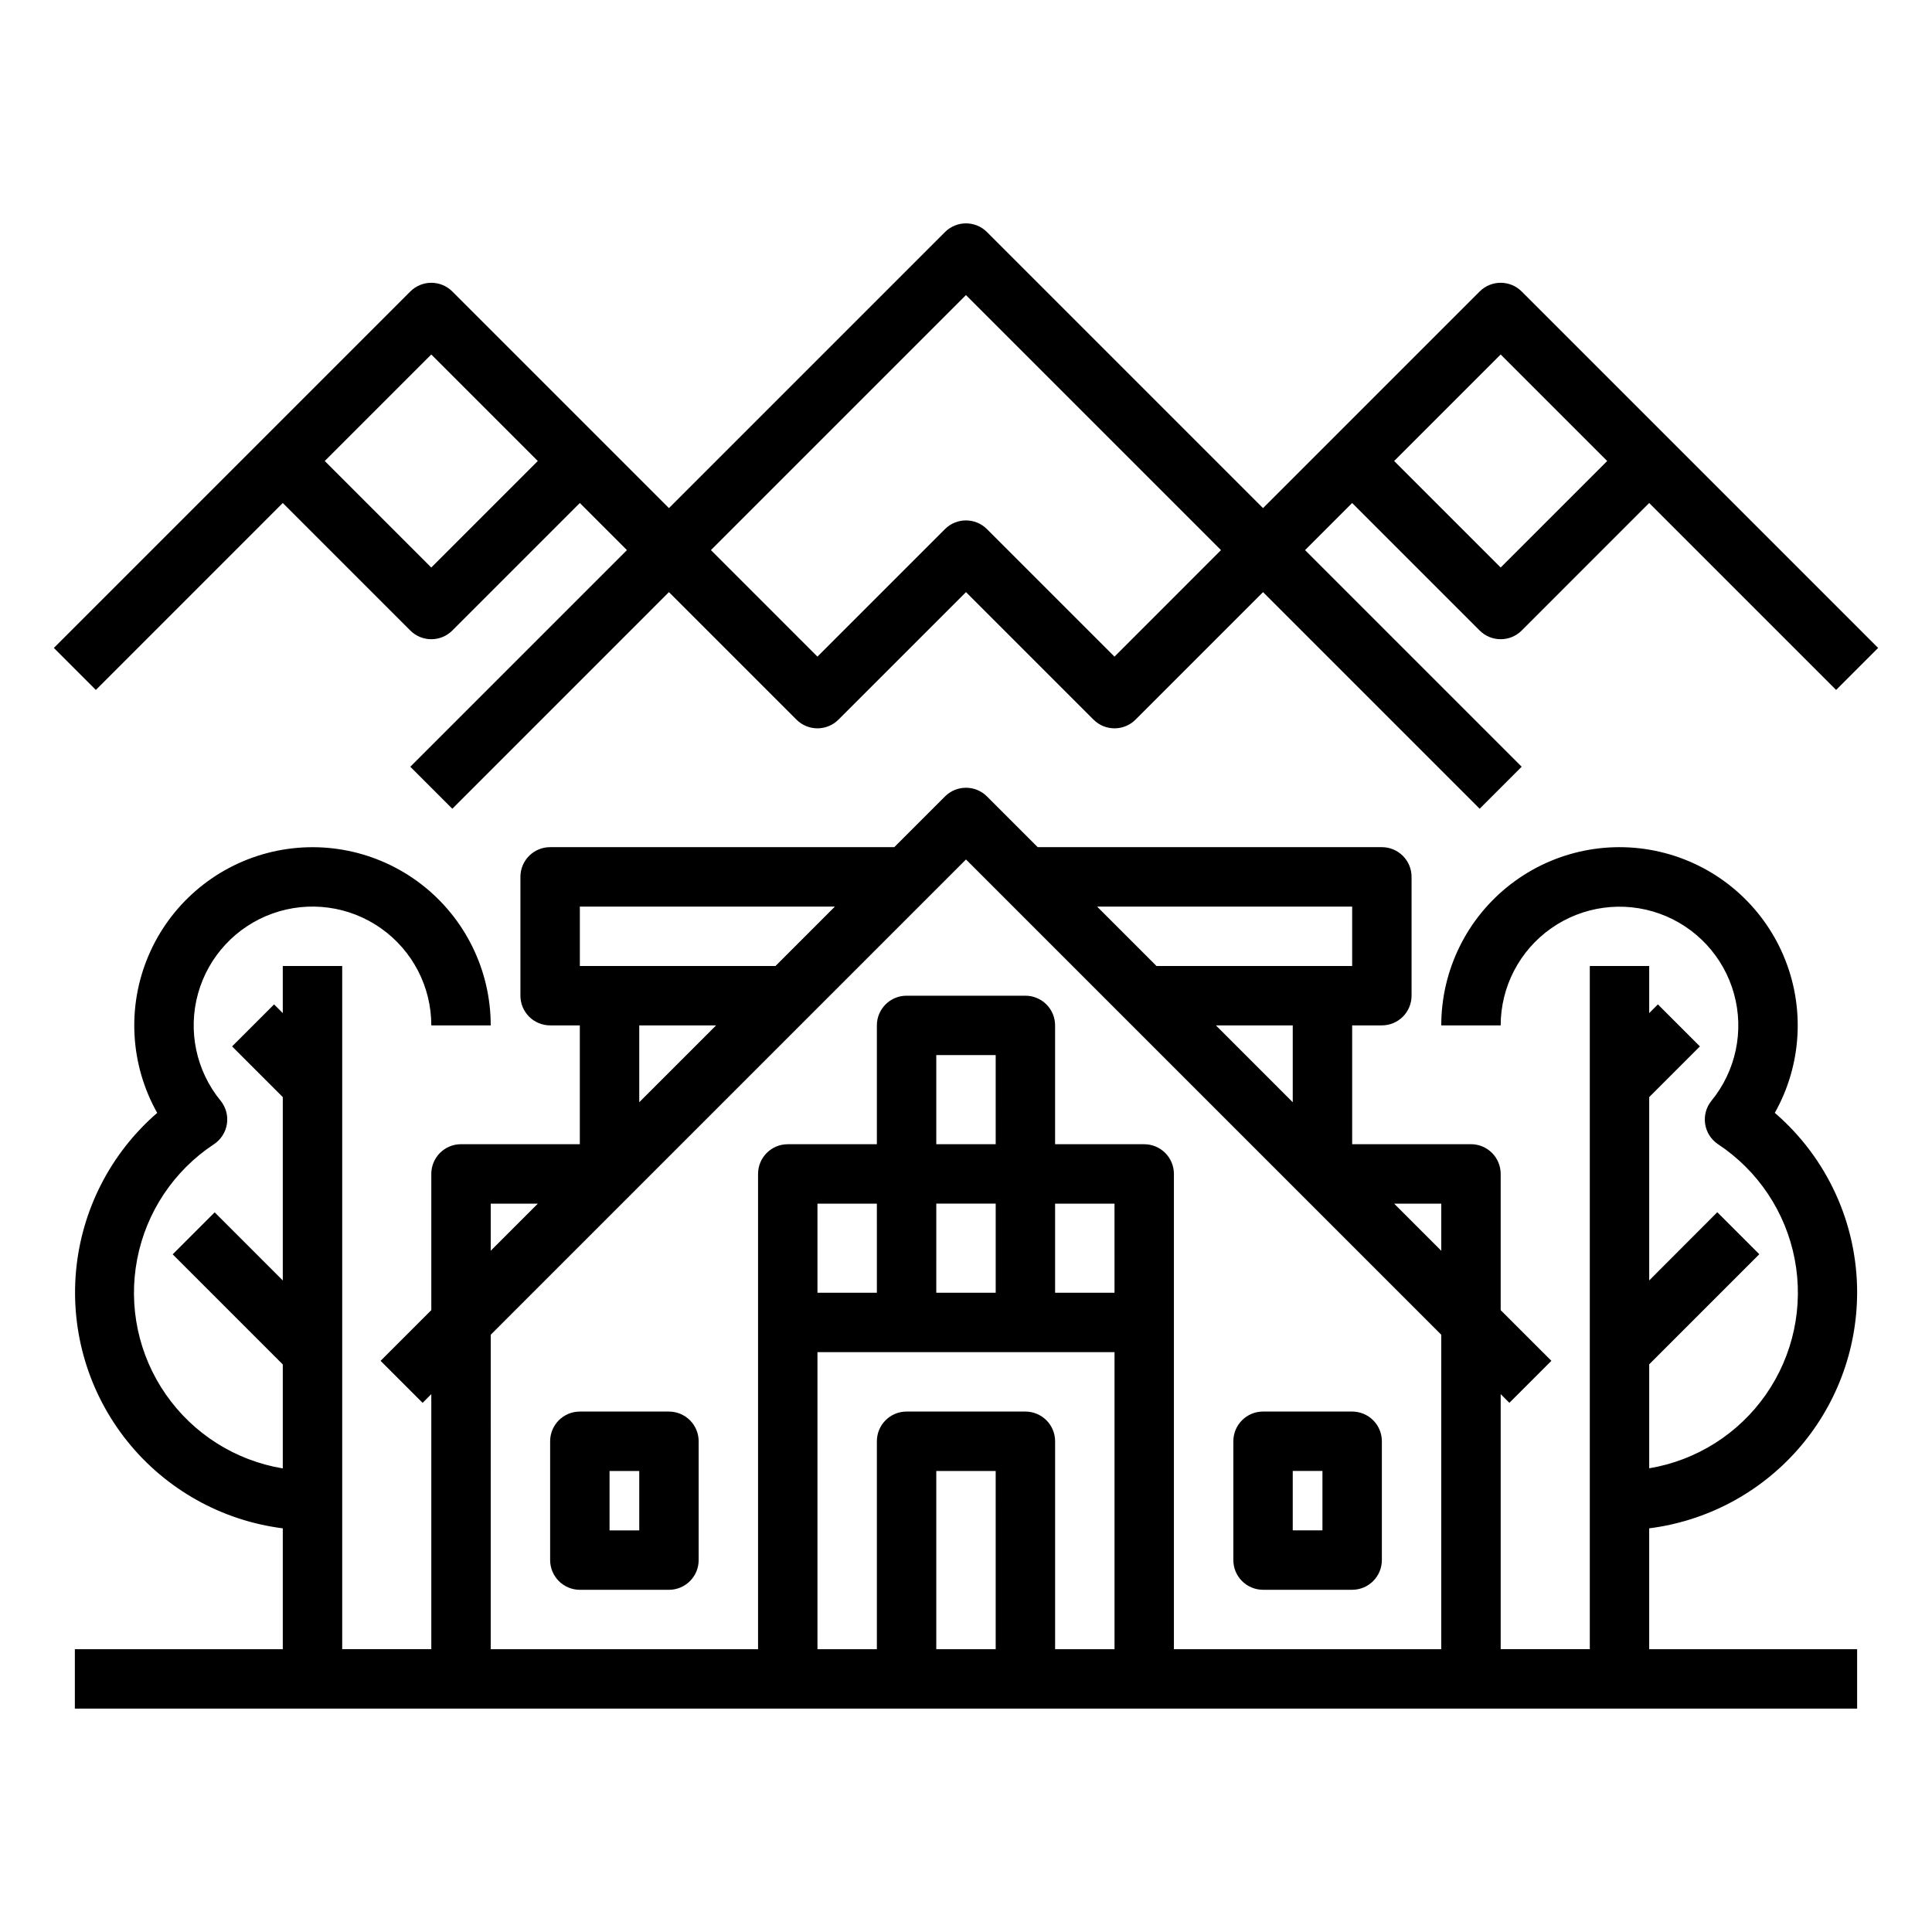
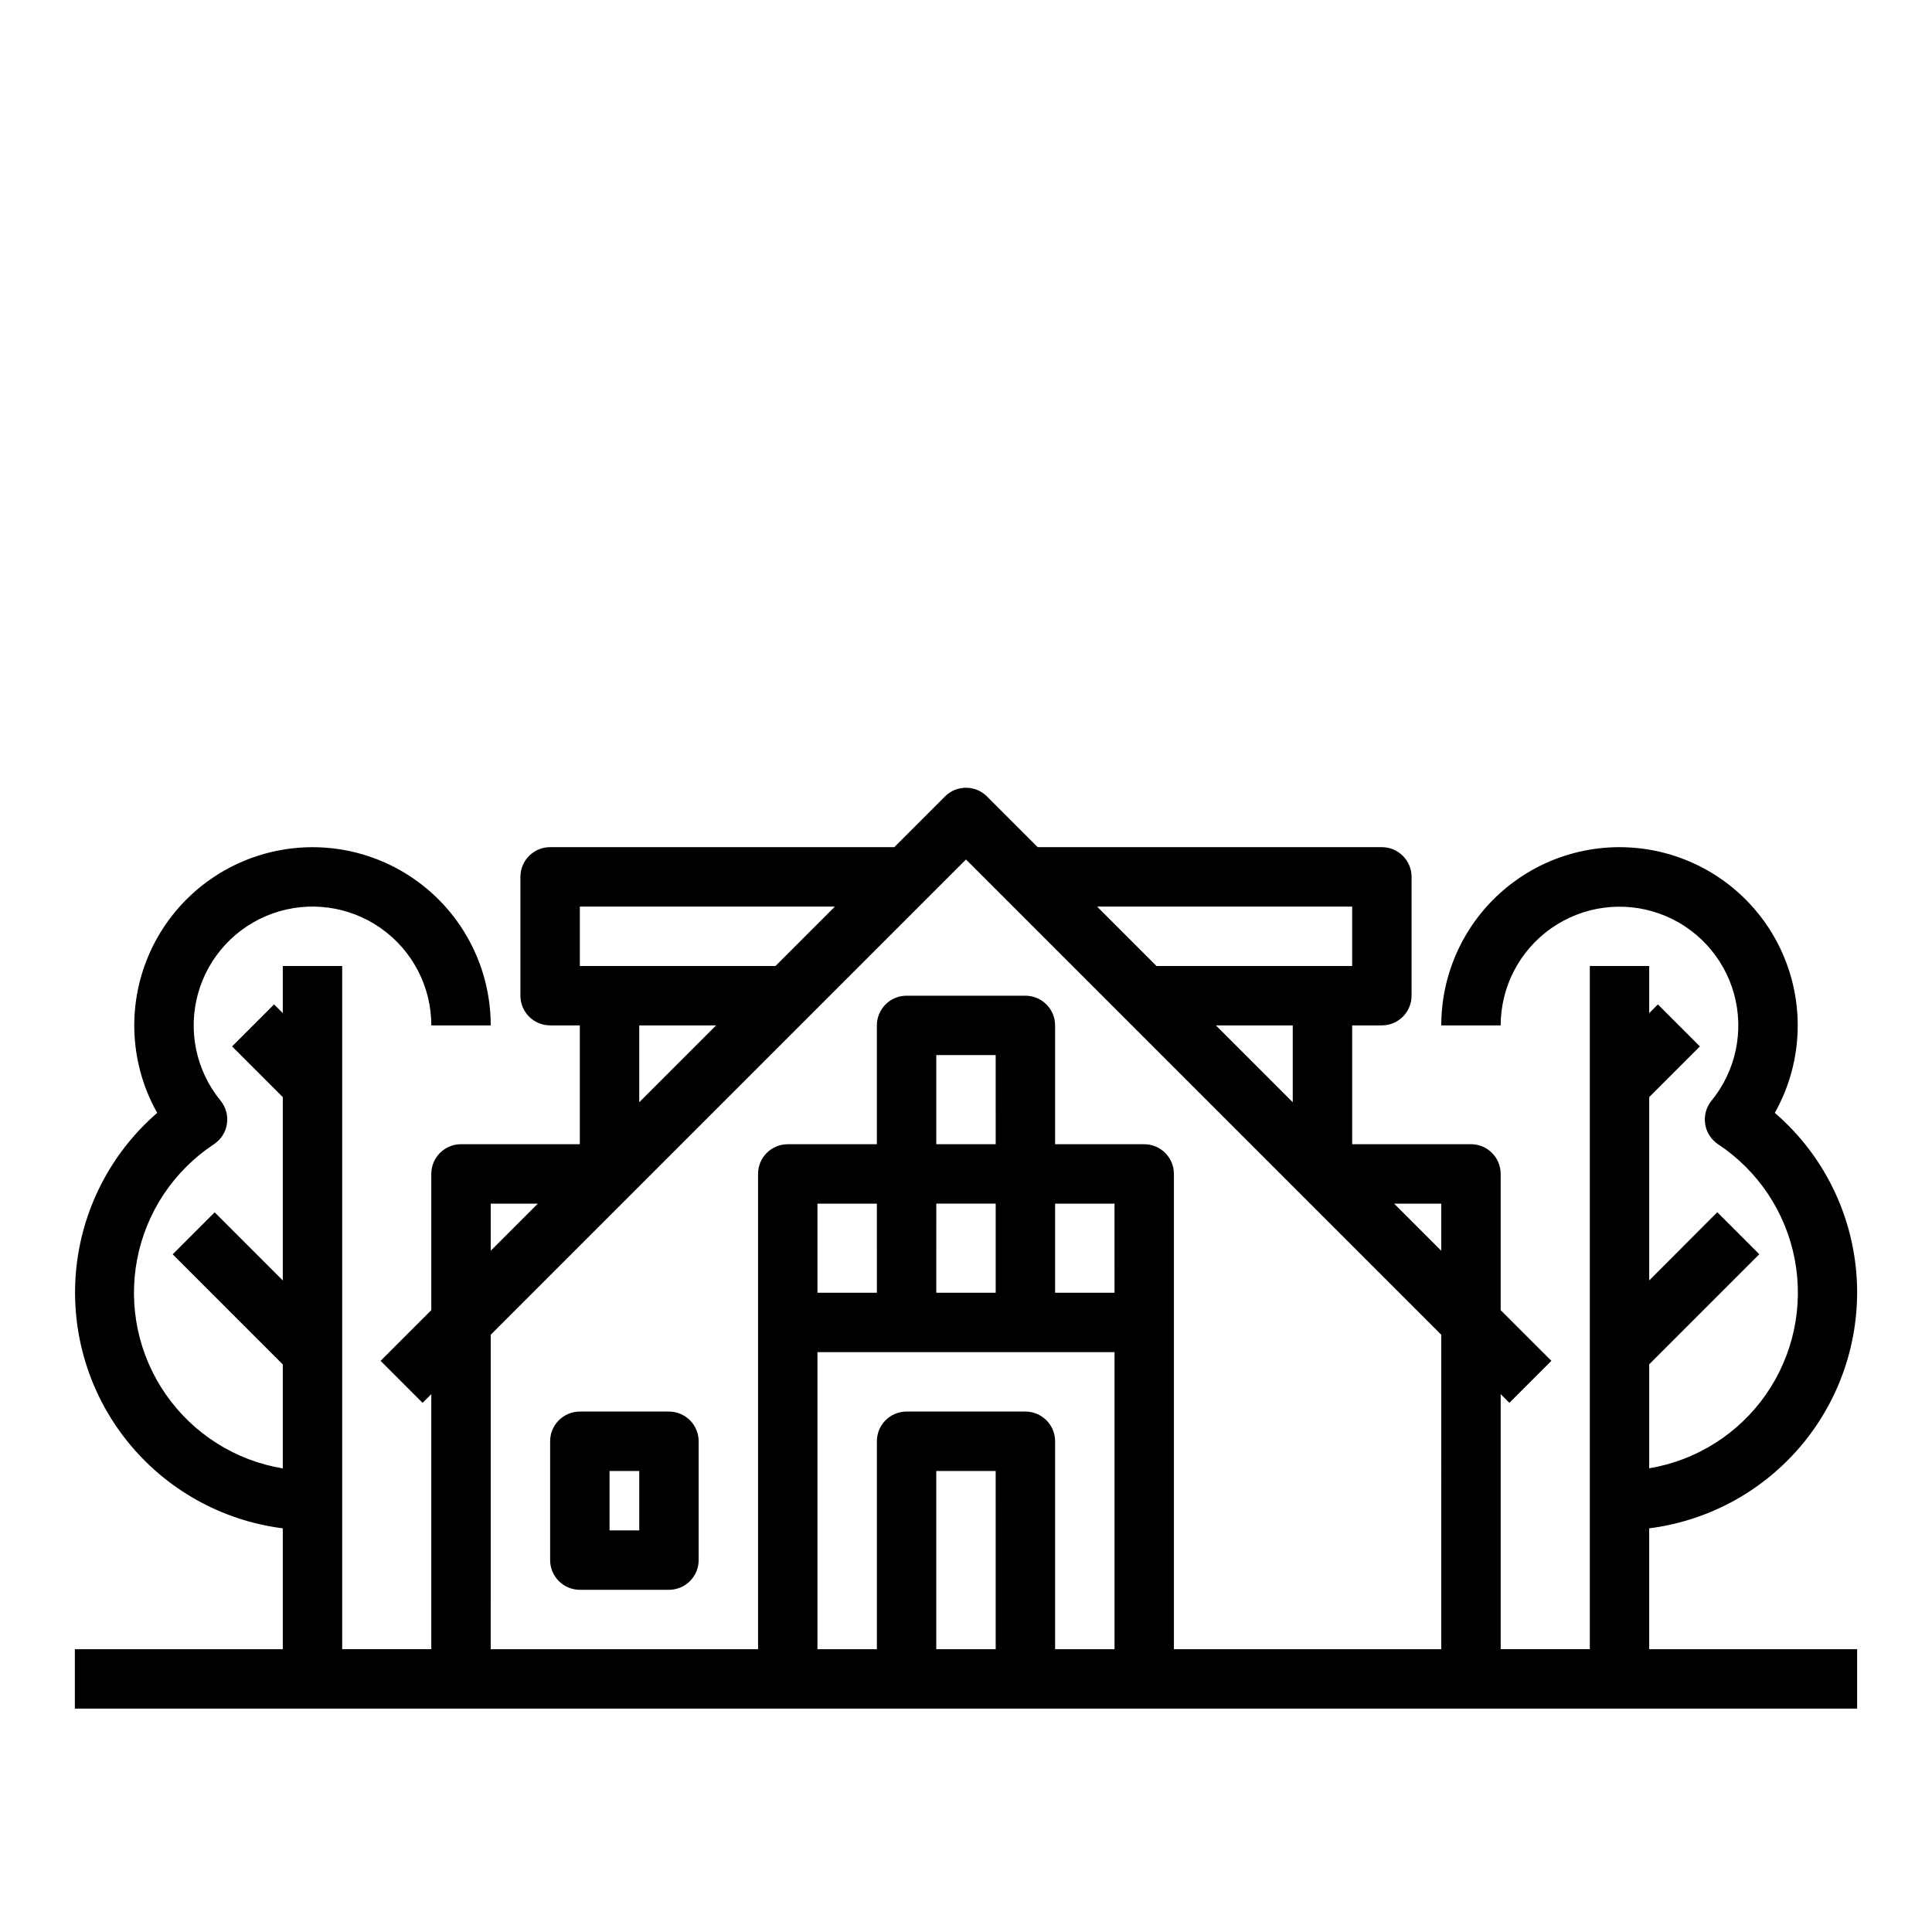
<svg xmlns="http://www.w3.org/2000/svg" fill="#000000" width="800px" height="800px" version="1.1" viewBox="144 144 512 512">
  <g>
-     <path d="m218.94 277.3 33.797 33.797c3.074 3.07 8.055 3.07 11.129 0l33.797-33.797 12.484 12.484-57.41 57.41 11.133 11.133 57.406-57.41 33.793 33.793h0.004c3.074 3.074 8.055 3.074 11.129 0l33.797-33.793 33.793 33.793c3.074 3.074 8.059 3.074 11.133 0l33.793-33.793 57.41 57.41 11.133-11.133-57.41-57.41 12.484-12.484 33.793 33.793v0.004c3.074 3.07 8.059 3.07 11.133 0l33.793-33.797 49.539 49.539 11.133-11.133-94.465-94.465v0.004c-3.074-3.074-8.059-3.074-11.133 0l-57.41 57.41-73.156-73.156c-3.074-3.074-8.055-3.074-11.129 0l-73.156 73.156-57.41-57.41c-3.074-3.074-8.055-3.074-11.129 0l-94.465 94.465 11.133 11.133zm322.75-39.359 28.23 28.23-28.23 28.227-28.23-28.227zm-141.7-15.742 67.586 67.586-28.227 28.23-33.793-33.793h-0.004c-3.074-3.074-8.055-3.074-11.129 0l-33.797 33.793-28.227-28.23zm-141.7 15.742 28.227 28.23-28.23 28.227-28.227-28.227z" />
-     <path d="m478.72 565.31h23.617c2.086 0 4.09-0.832 5.566-2.309 1.477-1.477 2.305-3.477 2.305-5.566v-31.488c0-2.086-0.828-4.09-2.305-5.566-1.477-1.473-3.481-2.305-5.566-2.305h-23.617c-4.348 0-7.871 3.523-7.871 7.871v31.488c0 2.09 0.828 4.09 2.305 5.566 1.477 1.477 3.481 2.309 5.566 2.309zm7.871-31.488h7.871v15.742h-7.871z" />
    <path d="m321.28 518.08h-23.613c-4.348 0-7.875 3.523-7.875 7.871v31.488c0 2.09 0.832 4.09 2.309 5.566 1.473 1.477 3.477 2.309 5.566 2.309h23.617-0.004c2.09 0 4.09-0.832 5.566-2.309 1.477-1.477 2.305-3.477 2.305-5.566v-31.488c0-2.086-0.828-4.09-2.305-5.566-1.477-1.473-3.477-2.305-5.566-2.305zm-7.871 31.488h-7.871v-15.742h7.871z" />
    <path d="m636.16 486.59c0.027-18.312-7.941-35.727-21.82-47.672 7.184-12.758 8.043-28.121 2.332-41.602-5.711-13.48-17.348-23.551-31.508-27.262-14.164-3.715-29.246-0.652-40.836 8.293-11.59 8.941-18.379 22.754-18.379 37.395h15.746c0.008-10.238 4.996-19.832 13.371-25.723 8.371-5.891 19.086-7.344 28.727-3.894 9.641 3.453 17 11.371 19.734 21.238 2.734 9.867 0.5 20.445-5.988 28.367-1.391 1.723-1.992 3.949-1.656 6.141 0.336 2.188 1.574 4.133 3.418 5.359 10.602 7.008 17.926 17.996 20.316 30.477 2.391 12.477-0.355 25.395-7.613 35.824-7.258 10.43-18.418 17.488-30.949 19.582v-27.551l29.18-29.18-11.133-11.133-18.047 18.082v-48.586l13.438-13.438-11.133-11.133-2.305 2.309v-12.484h-15.742v181.05h-23.617v-67.59l2.305 2.305 11.133-11.133-13.438-13.434v-36.102c0-2.086-0.828-4.09-2.305-5.566-1.477-1.477-3.481-2.305-5.566-2.305h-31.488v-31.488h7.871c2.086 0 4.09-0.828 5.566-2.305 1.477-1.477 2.305-3.481 2.305-5.566v-31.488c0-2.09-0.828-4.09-2.305-5.566-1.477-1.477-3.481-2.305-5.566-2.305h-91.207l-13.438-13.438c-3.074-3.074-8.055-3.074-11.129 0l-13.438 13.438h-91.207c-4.348 0-7.871 3.523-7.871 7.871v31.488c0 2.086 0.828 4.09 2.305 5.566 1.477 1.477 3.481 2.305 5.566 2.305h7.871v31.488h-31.484c-4.348 0-7.875 3.523-7.875 7.871v36.102l-13.438 13.438 11.133 11.133 2.305-2.309v67.59h-23.613v-181.05h-15.746v12.484l-2.305-2.305-11.133 11.129 13.438 13.438v48.586l-18.051-18.051-11.129 11.133 29.18 29.18v27.551c-12.543-2.082-23.715-9.145-30.98-19.582-7.266-10.434-10.012-23.359-7.613-35.848 2.394-12.488 9.734-23.48 20.348-30.484 1.852-1.227 3.102-3.18 3.438-5.375 0.336-2.195-0.273-4.434-1.676-6.156-6.488-7.922-8.723-18.504-5.984-28.375 2.734-9.867 10.102-17.789 19.746-21.234 9.645-3.445 20.359-1.988 28.73 3.91 8.375 5.898 13.352 15.5 13.352 25.742h15.746c-0.004-14.637-6.793-28.449-18.383-37.391-11.59-8.941-26.672-12.004-40.832-8.289-14.16 3.715-25.797 13.785-31.508 27.262-5.711 13.48-4.848 28.848 2.336 41.602-12.336 10.672-20.047 25.711-21.516 41.953-1.465 16.246 3.426 32.426 13.645 45.133 10.223 12.711 24.973 20.961 41.152 23.012v32.031h-55.105v15.742l472.32 0.004v-15.746h-55.105v-32.031c15.207-1.93 29.188-9.332 39.328-20.824 10.141-11.488 15.75-26.281 15.777-41.609zm-110.21-11.129-12.484-12.484h12.484zm-39.359-39.359-20.355-20.359h20.355zm15.746-51.848v15.742l-51.848 0.004-15.742-15.742zm-204.67 0h67.59l-15.742 15.742-51.848 0.004zm36.102 31.488-20.359 20.359v-20.359zm-59.719 47.234h12.484l-12.484 12.484zm0 34.746 125.95-125.95 125.95 125.95-0.004 83.332h-70.848v-125.95c0-2.086-0.828-4.09-2.305-5.566-1.477-1.477-3.477-2.305-5.566-2.305h-23.617v-31.488c0-2.086-0.828-4.09-2.305-5.566-1.477-1.477-3.477-2.305-5.566-2.305h-31.488c-4.348 0-7.871 3.523-7.871 7.871v31.488h-23.617c-4.348 0-7.871 3.523-7.871 7.871v125.95h-70.848zm133.82 83.332h-15.746v-47.23h15.742zm7.871-62.977h-31.488c-4.348 0-7.871 3.523-7.871 7.871v55.105h-15.746v-78.719h78.723v78.719h-15.746v-55.105c0-2.086-0.828-4.09-2.305-5.566-1.477-1.473-3.477-2.305-5.566-2.305zm23.617-31.488h-15.746v-23.613h15.742zm-47.23-23.617h15.742v23.617h-15.746zm15.742-15.742h-15.746v-23.617h15.742zm-31.488 39.359h-15.746v-23.613h15.742z" />
  </g>
</svg>